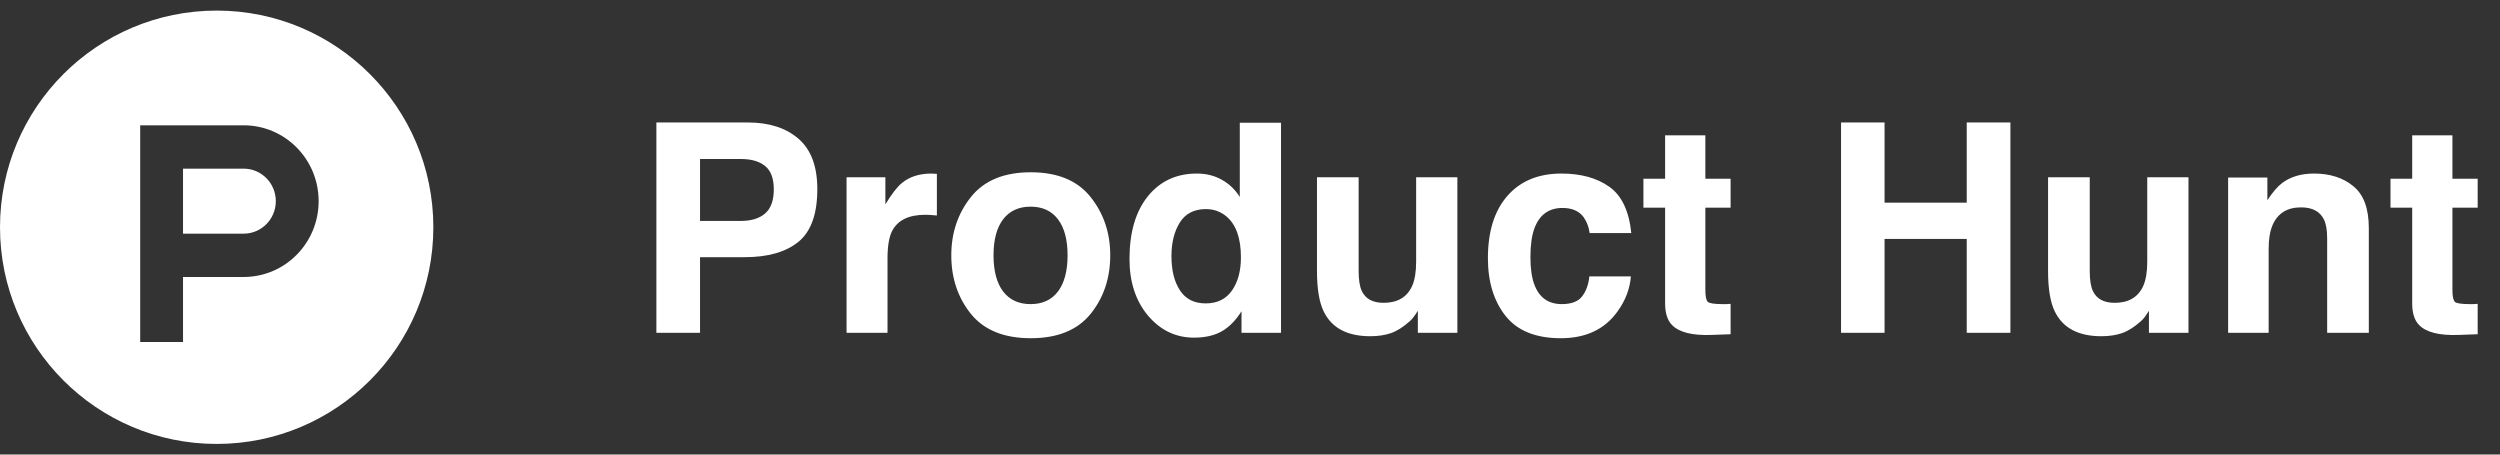
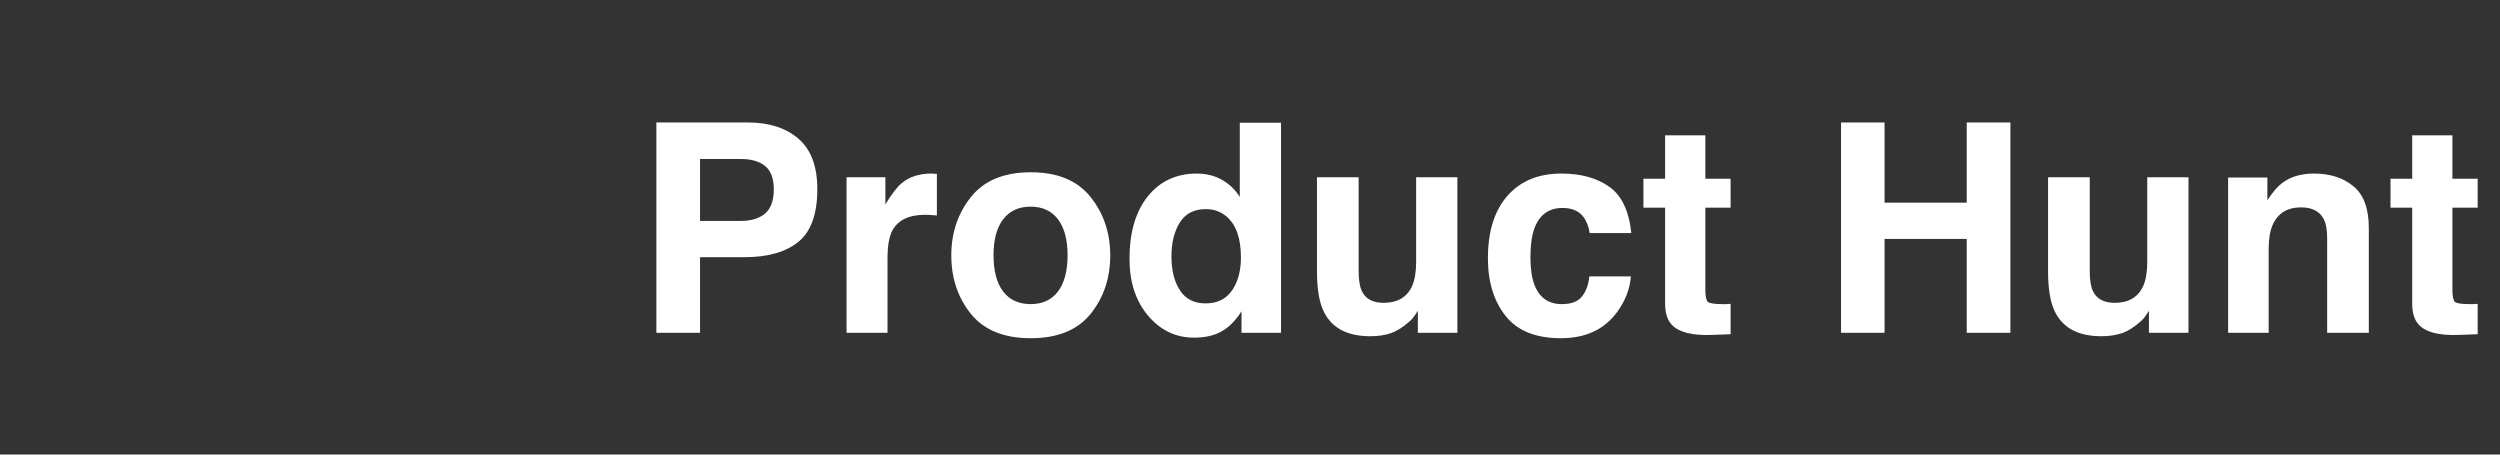
<svg xmlns="http://www.w3.org/2000/svg" width="154" height="28" viewBox="0 0 154 28" fill="none">
  <rect x="0" y="0" width="154" height="28" fill="#333333" stroke="none" />
-   <path fill-rule="evenodd" clip-rule="evenodd" d="M13.347 27.346C20.718 27.346 26.694 21.371 26.694 13.999C26.694 6.628 20.718 0.652 13.347 0.652C5.976 0.652 0 6.628 0 13.999C0 21.371 5.976 27.346 13.347 27.346ZM11.274 14.393L15.011 14.393C16.104 14.393 16.99 13.497 16.99 12.391C16.99 11.285 16.104 10.389 15.011 10.389H11.274V14.393ZM8.636 7.719H15.011C17.561 7.719 19.628 9.811 19.628 12.391C19.628 14.971 17.561 17.062 15.011 17.062H11.274V21.066H8.636V7.719Z" fill="white" />
  <path d="M45.873 15.842H43.122V20.5H40.433V7.545H46.075C47.376 7.545 48.413 7.879 49.187 8.547C49.96 9.215 50.347 10.249 50.347 11.649C50.347 13.179 49.96 14.26 49.187 14.893C48.413 15.525 47.309 15.842 45.873 15.842ZM47.139 13.144C47.49 12.833 47.666 12.341 47.666 11.667C47.666 10.993 47.487 10.513 47.13 10.226C46.778 9.938 46.283 9.795 45.645 9.795H43.122V13.609H45.645C46.283 13.609 46.781 13.454 47.139 13.144ZM56.991 13.231C55.983 13.231 55.307 13.56 54.961 14.216C54.768 14.585 54.671 15.153 54.671 15.921V20.5H52.148V10.92H54.539V12.59C54.926 11.951 55.263 11.515 55.55 11.28C56.019 10.888 56.628 10.691 57.378 10.691C57.425 10.691 57.463 10.694 57.492 10.7C57.527 10.7 57.601 10.703 57.712 10.709V13.275C57.554 13.258 57.413 13.246 57.29 13.24C57.167 13.234 57.067 13.231 56.991 13.231ZM67.178 12.133C67.986 13.146 68.391 14.345 68.391 15.727C68.391 17.134 67.986 18.338 67.178 19.34C66.369 20.336 65.142 20.834 63.495 20.834C61.849 20.834 60.621 20.336 59.812 19.34C59.004 18.338 58.6 17.134 58.6 15.727C58.6 14.345 59.004 13.146 59.812 12.133C60.621 11.119 61.849 10.612 63.495 10.612C65.142 10.612 66.369 11.119 67.178 12.133ZM63.486 12.73C62.754 12.73 62.188 12.991 61.79 13.513C61.398 14.028 61.201 14.767 61.201 15.727C61.201 16.689 61.398 17.43 61.79 17.951C62.188 18.473 62.754 18.733 63.486 18.733C64.219 18.733 64.781 18.473 65.174 17.951C65.566 17.43 65.763 16.689 65.763 15.727C65.763 14.767 65.566 14.028 65.174 13.513C64.781 12.991 64.219 12.73 63.486 12.73ZM78.911 7.562V20.5H76.477V19.173C76.119 19.741 75.712 20.154 75.255 20.412C74.798 20.67 74.23 20.799 73.55 20.799C72.431 20.799 71.487 20.348 70.72 19.445C69.958 18.537 69.577 17.374 69.577 15.956C69.577 14.321 69.952 13.035 70.702 12.098C71.458 11.16 72.466 10.691 73.726 10.691C74.306 10.691 74.821 10.82 75.272 11.078C75.724 11.33 76.09 11.682 76.371 12.133V7.562H78.911ZM72.161 15.771C72.161 16.656 72.337 17.362 72.689 17.89C73.034 18.423 73.561 18.689 74.27 18.689C74.98 18.689 75.519 18.426 75.888 17.898C76.257 17.371 76.441 16.689 76.441 15.851C76.441 14.679 76.145 13.841 75.554 13.337C75.19 13.032 74.769 12.88 74.288 12.88C73.556 12.88 73.017 13.158 72.671 13.715C72.331 14.266 72.161 14.951 72.161 15.771ZM87.34 19.146C87.316 19.176 87.258 19.264 87.164 19.41C87.07 19.557 86.959 19.686 86.83 19.797C86.438 20.148 86.057 20.389 85.688 20.518C85.324 20.646 84.897 20.711 84.404 20.711C82.986 20.711 82.031 20.201 81.539 19.182C81.264 18.619 81.126 17.79 81.126 16.694V10.92H83.692V16.694C83.692 17.239 83.757 17.649 83.886 17.925C84.114 18.411 84.562 18.654 85.231 18.654C86.086 18.654 86.672 18.309 86.988 17.617C87.152 17.242 87.234 16.747 87.234 16.132V10.92H89.774V20.5H87.34V19.146ZM100.488 14.356H97.922C97.875 13.999 97.755 13.677 97.561 13.39C97.28 13.003 96.844 12.81 96.252 12.81C95.408 12.81 94.831 13.229 94.52 14.066C94.356 14.512 94.274 15.104 94.274 15.842C94.274 16.545 94.356 17.11 94.52 17.538C94.819 18.335 95.382 18.733 96.208 18.733C96.794 18.733 97.21 18.575 97.456 18.259C97.702 17.942 97.852 17.532 97.904 17.028H100.462C100.403 17.79 100.128 18.511 99.636 19.19C98.851 20.286 97.688 20.834 96.147 20.834C94.606 20.834 93.472 20.377 92.745 19.463C92.019 18.549 91.655 17.362 91.655 15.903C91.655 14.257 92.057 12.977 92.859 12.062C93.662 11.148 94.769 10.691 96.182 10.691C97.383 10.691 98.364 10.961 99.126 11.5C99.894 12.039 100.348 12.991 100.488 14.356ZM106.605 18.716V20.588L105.419 20.632C104.235 20.673 103.427 20.468 102.993 20.017C102.712 19.73 102.571 19.287 102.571 18.689V12.792H101.235V11.008H102.571V8.336H105.05V11.008H106.605V12.792H105.05V17.855C105.05 18.247 105.1 18.493 105.199 18.593C105.299 18.686 105.604 18.733 106.113 18.733C106.189 18.733 106.269 18.733 106.351 18.733C106.438 18.727 106.523 18.722 106.605 18.716ZM121.151 20.5V14.717H116.089V20.5H113.408V7.545H116.089V12.484H121.151V7.545H123.841V20.5H121.151ZM132.375 19.146C132.352 19.176 132.293 19.264 132.199 19.41C132.105 19.557 131.994 19.686 131.865 19.797C131.473 20.148 131.092 20.389 130.723 20.518C130.359 20.646 129.932 20.711 129.439 20.711C128.021 20.711 127.066 20.201 126.574 19.182C126.299 18.619 126.161 17.79 126.161 16.694V10.92H128.728V16.694C128.728 17.239 128.792 17.649 128.921 17.925C129.149 18.411 129.598 18.654 130.266 18.654C131.121 18.654 131.707 18.309 132.023 17.617C132.188 17.242 132.27 16.747 132.27 16.132V10.92H134.81V20.5H132.375V19.146ZM141.744 12.774C140.895 12.774 140.312 13.135 139.995 13.855C139.831 14.236 139.749 14.723 139.749 15.315V20.5H137.253V10.938H139.67V12.335C139.992 11.843 140.297 11.488 140.584 11.271C141.1 10.885 141.753 10.691 142.544 10.691C143.534 10.691 144.343 10.952 144.97 11.474C145.603 11.989 145.919 12.848 145.919 14.049V20.5H143.353V14.673C143.353 14.169 143.285 13.782 143.15 13.513C142.904 13.021 142.436 12.774 141.744 12.774ZM152.625 18.716V20.588L151.438 20.632C150.255 20.673 149.446 20.468 149.013 20.017C148.731 19.73 148.591 19.287 148.591 18.689V12.792H147.255V11.008H148.591V8.336H151.069V11.008H152.625V12.792H151.069V17.855C151.069 18.247 151.119 18.493 151.219 18.593C151.318 18.686 151.623 18.733 152.133 18.733C152.209 18.733 152.288 18.733 152.37 18.733C152.458 18.727 152.543 18.722 152.625 18.716Z" fill="white" />
</svg>